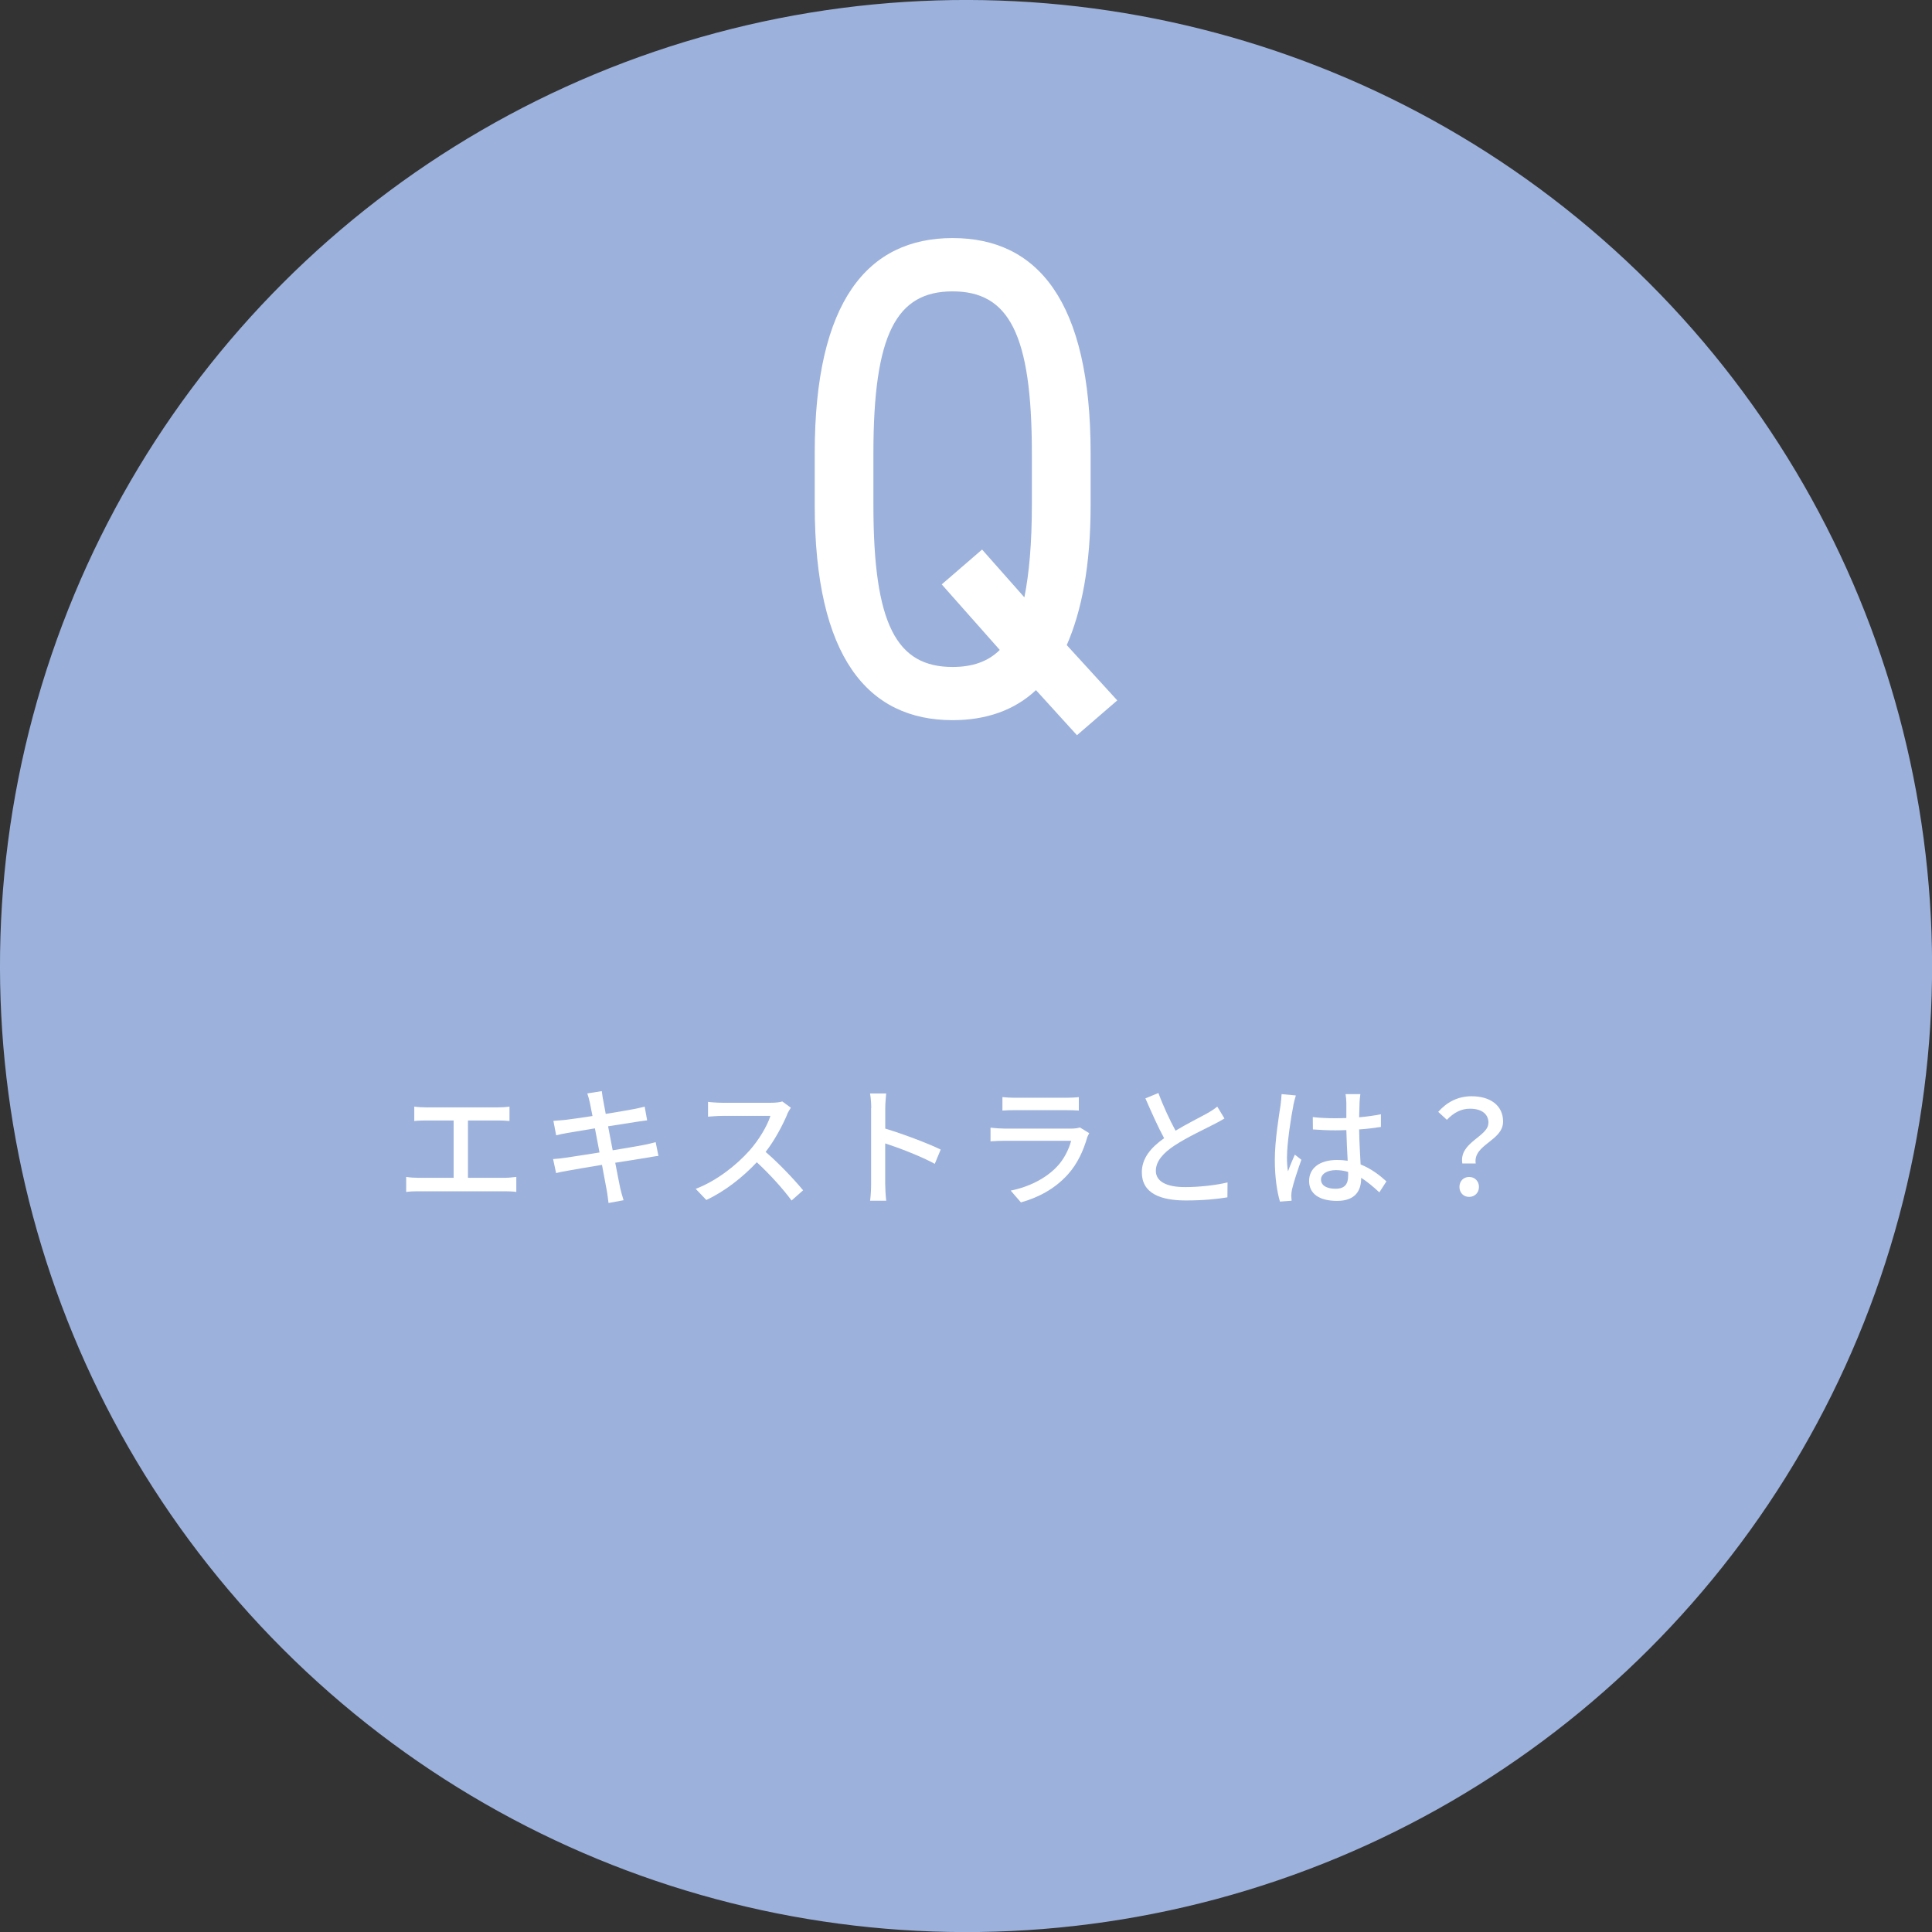
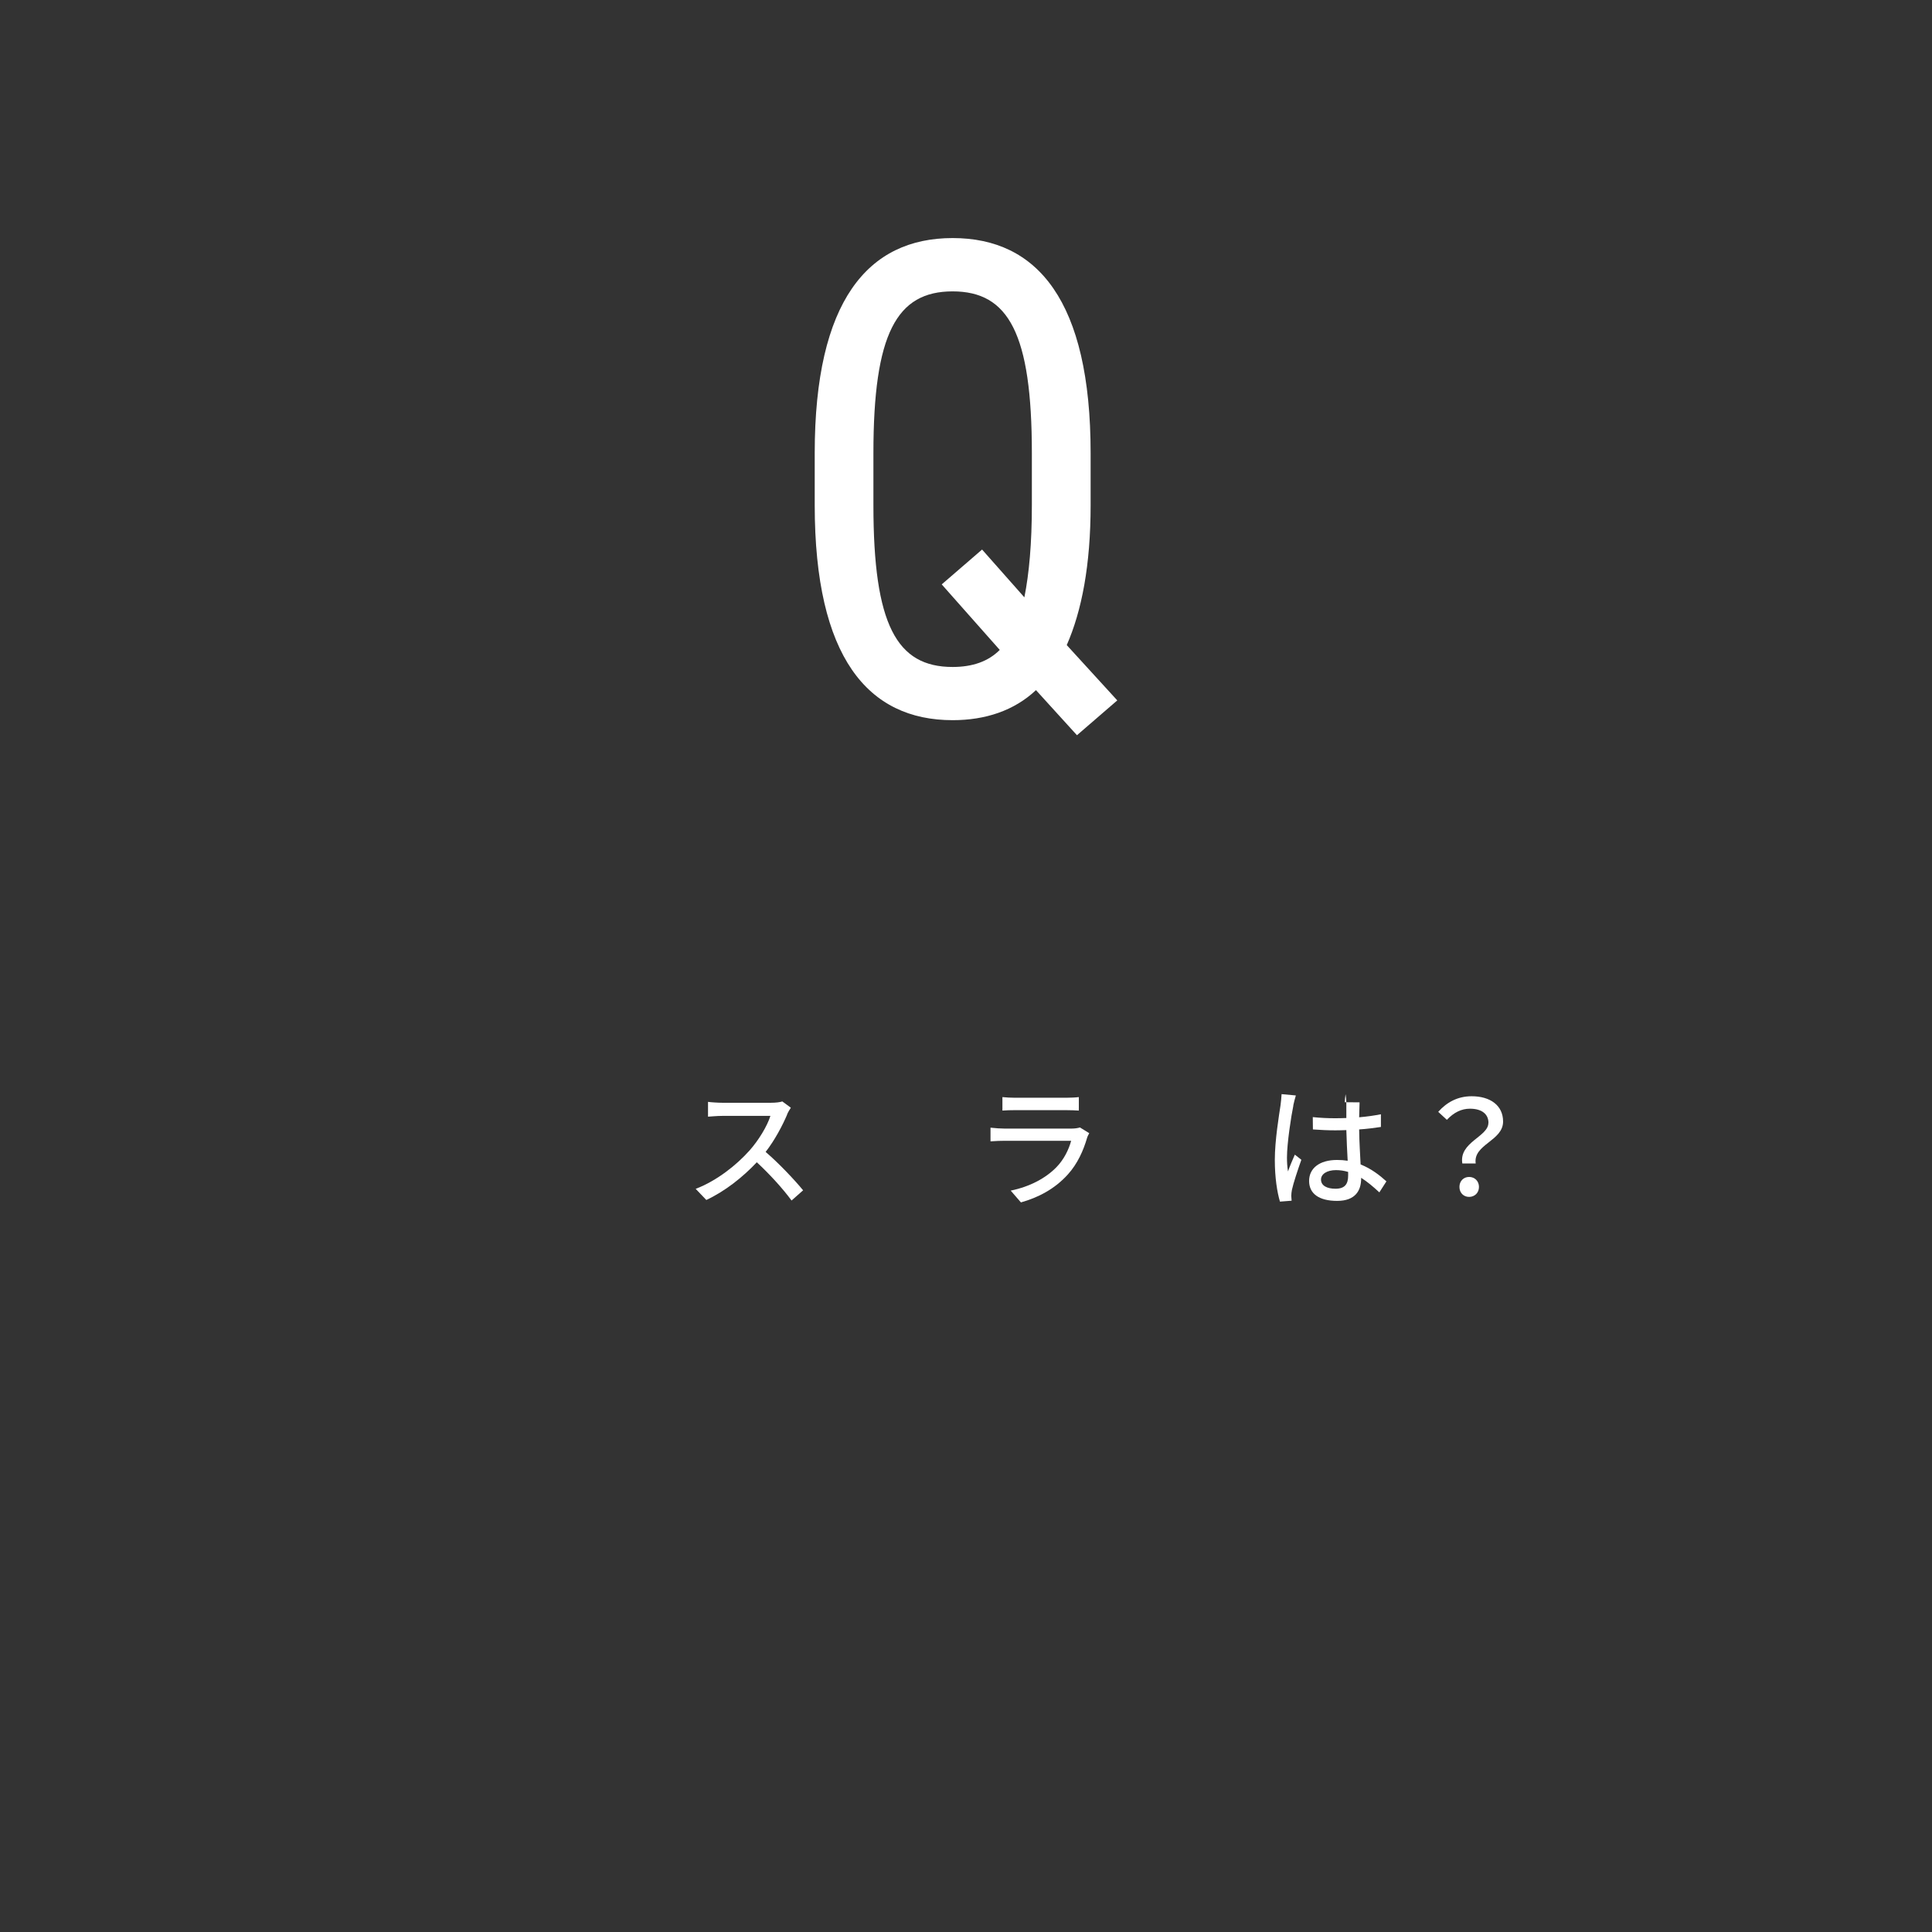
<svg xmlns="http://www.w3.org/2000/svg" id="_レイヤー_2" data-name="レイヤー 2" viewBox="0 0 319.59 319.59">
  <rect x="0" y="0" width="319.59" height="319.59" fill="#333333" stroke="none" />
  <defs>
    <style>
      .cls-1 {
        fill: #fff;
      }

      .cls-2 {
        fill: #9cb1db;
      }
    </style>
  </defs>
  <g id="_レイヤー_1-2" data-name="レイヤー 1">
    <g>
-       <circle class="cls-2" cx="159.8" cy="159.8" r="159.8" transform="translate(-66.19 159.8) rotate(-45)" />
      <path class="cls-1" d="M176.46,106.71l8.36,9.15-6.67,5.76-6.78-7.46c-3.61,3.39-8.36,4.97-13.78,4.97-14.01,0-22.82-10.39-22.82-35.58v-8.59c0-25.19,8.81-35.58,22.82-35.58s22.82,10.39,22.82,35.58v8.59c0,9.94-1.47,17.51-3.95,23.16ZM162.45,90.9l7,7.91c.79-3.95,1.24-8.92,1.24-15.25v-8.59c0-19.77-3.84-26.77-13.11-26.77s-13.1,7-13.1,26.77v8.59c0,19.77,3.84,26.77,13.1,26.77,3.28,0,5.88-.9,7.8-2.82l-9.6-10.84,6.67-5.76Z" />
      <g>
-         <path class="cls-1" d="M70.47,183.18h11.86c.67,0,1.37-.04,1.95-.13v2.39c-.61-.07-1.32-.09-1.95-.09h-4.92v9.48h6.11c.69,0,1.32-.09,1.89-.15v2.49c-.59-.09-1.43-.11-1.89-.11h-14.31c-.63,0-1.32.02-2.02.11v-2.49c.65.11,1.39.15,2.02.15h5.83v-9.48h-4.58c-.48,0-1.37.02-1.93.09v-2.39c.56.09,1.43.13,1.93.13Z" />
-         <path class="cls-1" d="M97.12,180.88l2.43-.39c.06.41.13,1.08.24,1.56.04.26.2,1.08.41,2.21,1.97-.33,3.82-.63,4.66-.8.67-.13,1.34-.28,1.78-.41l.41,2.28c-.39.04-1.13.15-1.73.24-.95.15-2.78.43-4.73.74.24,1.24.5,2.62.76,3.97,2.1-.35,4.03-.67,5.07-.87.82-.17,1.54-.33,2.04-.48l.46,2.28c-.5.04-1.28.19-2.1.33-1.13.17-3.04.48-5.05.8.39,1.95.69,3.58.82,4.16.15.63.35,1.39.56,2.04l-2.49.46c-.11-.78-.17-1.47-.3-2.12-.09-.54-.41-2.17-.78-4.19-2.36.39-4.55.76-5.57.95-.89.15-1.54.28-2.02.41l-.5-2.32c.54-.02,1.45-.13,2.06-.22,1.06-.15,3.27-.5,5.62-.87-.26-1.34-.52-2.73-.76-3.99-1.99.33-3.79.63-4.55.76-.65.11-1.17.22-1.86.39l-.46-2.39c.61-.04,1.21-.09,1.89-.15.8-.09,2.6-.35,4.58-.65-.22-1.08-.37-1.86-.43-2.17-.13-.59-.26-1.08-.43-1.56Z" />
        <path class="cls-1" d="M130.21,184.37c-.76,1.78-2.04,4.23-3.56,6.18,2.23,1.91,4.86,4.71,6.2,6.35l-1.91,1.69c-1.43-1.95-3.6-4.34-5.75-6.33-2.32,2.47-5.25,4.79-8.35,6.24l-1.76-1.84c3.51-1.34,6.77-3.95,8.91-6.35,1.47-1.65,2.93-4.03,3.45-5.72h-7.96c-.85,0-2.02.11-2.36.13v-2.45c.43.07,1.69.15,2.36.15h8.04c.8,0,1.52-.09,1.89-.22l1.41,1.04c-.15.22-.48.76-.63,1.13Z" />
-         <path class="cls-1" d="M144.12,183.31c0-.69-.06-1.69-.2-2.43h2.67c-.06.72-.15,1.67-.15,2.43v3.38c2.88.87,7,2.41,9.17,3.47l-.98,2.36c-2.28-1.24-5.81-2.6-8.2-3.38v6.7c0,.67.07,1.99.17,2.78h-2.67c.11-.76.17-1.93.17-2.78v-12.53Z" />
        <path class="cls-1" d="M179.83,188.21c-.61,2.1-1.58,4.29-3.19,6.07-2.23,2.47-4.99,3.84-7.76,4.62l-1.69-1.95c3.17-.65,5.81-2.06,7.59-3.9,1.24-1.28,2.02-2.91,2.41-4.34h-11.04c-.52,0-1.47.02-2.3.09v-2.26c.85.09,1.67.15,2.3.15h11.1c.59,0,1.11-.09,1.39-.19l1.54.95c-.13.24-.3.56-.35.76ZM167.91,181.59h8.43c.69,0,1.58-.04,2.12-.11v2.23c-.54-.04-1.41-.07-2.15-.07h-8.41c-.69,0-1.47.02-2.08.07v-2.23c.56.06,1.37.11,2.08.11Z" />
-         <path class="cls-1" d="M194.45,187.04c1.91-1.15,4.05-2.21,5.18-2.84.72-.41,1.24-.74,1.73-1.15l1.19,1.97c-.56.35-1.17.67-1.86,1.02-1.43.74-4.31,2.08-6.37,3.43-1.91,1.26-3.12,2.62-3.12,4.21,0,1.69,1.63,2.69,4.86,2.69,2.32,0,5.23-.33,7-.78l-.02,2.47c-1.71.3-4.14.52-6.9.52-4.19,0-7.26-1.19-7.26-4.66,0-2.3,1.47-4.08,3.69-5.64-1-1.82-2.08-4.27-3.1-6.59l2.15-.89c.87,2.34,1.93,4.55,2.84,6.24Z" />
-         <path class="cls-1" d="M213.95,182.87c-.37,1.76-1.06,6.27-1.06,8.59,0,.78.04,1.52.17,2.32.3-.89.78-1.97,1.13-2.78l1.08.85c-.59,1.65-1.32,3.86-1.56,4.97-.06.3-.11.74-.11,1,.02.22.04.54.06.8l-1.93.15c-.46-1.54-.85-3.95-.85-6.9,0-3.21.69-7.35.95-9.08.06-.54.15-1.24.17-1.8l2.36.22c-.13.39-.35,1.28-.43,1.67ZM224.9,182.35c-.02.54-.04,1.47-.07,2.47,1.28-.11,2.49-.28,3.6-.5v2.1c-1.13.17-2.34.33-3.6.41.02,2.17.17,4.12.24,5.79,1.8.72,3.19,1.82,4.27,2.8l-1.17,1.82c-1.02-.95-2.02-1.78-3.01-2.41v.11c0,1.99-.95,3.71-3.97,3.71s-4.64-1.21-4.64-3.3,1.71-3.47,4.62-3.47c.61,0,1.19.04,1.76.13-.09-1.52-.17-3.38-.22-5.07-.61.02-1.21.04-1.82.04-1.26,0-2.45-.06-3.71-.15l-.02-2.04c1.24.13,2.45.19,3.75.19.61,0,1.19-.02,1.8-.04v-2.56c0-.37-.06-.98-.13-1.39h2.45c-.06.43-.11.91-.13,1.34ZM220.91,196.64c1.6,0,2.1-.82,2.1-2.19v-.59c-.65-.2-1.32-.3-2.02-.3-1.45,0-2.47.63-2.47,1.56,0,1.02,1,1.52,2.39,1.52Z" />
+         <path class="cls-1" d="M213.95,182.87c-.37,1.76-1.06,6.27-1.06,8.59,0,.78.04,1.52.17,2.32.3-.89.78-1.97,1.13-2.78l1.08.85c-.59,1.65-1.32,3.86-1.56,4.97-.06.3-.11.74-.11,1,.02.22.04.54.06.8l-1.93.15c-.46-1.54-.85-3.95-.85-6.9,0-3.21.69-7.35.95-9.08.06-.54.15-1.24.17-1.8l2.36.22c-.13.39-.35,1.28-.43,1.67ZM224.9,182.35c-.02.54-.04,1.47-.07,2.47,1.28-.11,2.49-.28,3.6-.5v2.1c-1.13.17-2.34.33-3.6.41.02,2.17.17,4.12.24,5.79,1.8.72,3.19,1.82,4.27,2.8l-1.17,1.82c-1.02-.95-2.02-1.78-3.01-2.41v.11c0,1.99-.95,3.71-3.97,3.71s-4.64-1.21-4.64-3.3,1.71-3.47,4.62-3.47c.61,0,1.19.04,1.76.13-.09-1.52-.17-3.38-.22-5.07-.61.02-1.21.04-1.82.04-1.26,0-2.45-.06-3.71-.15l-.02-2.04c1.24.13,2.45.19,3.75.19.61,0,1.19-.02,1.8-.04v-2.56c0-.37-.06-.98-.13-1.39c-.06.43-.11.91-.13,1.34ZM220.91,196.64c1.6,0,2.1-.82,2.1-2.19v-.59c-.65-.2-1.32-.3-2.02-.3-1.45,0-2.47.63-2.47,1.56,0,1.02,1,1.52,2.39,1.52Z" />
        <path class="cls-1" d="M246.22,185.74c0-1.41-1.06-2.34-3.06-2.34-1.41,0-2.65.61-3.82,1.84l-1.43-1.32c1.39-1.56,3.19-2.58,5.53-2.58,3.08,0,5.2,1.52,5.2,4.18,0,3.23-4.99,3.77-4.53,6.94h-2.21c-.59-3.53,4.31-4.42,4.31-6.72ZM241.42,196.34c0-.98.69-1.65,1.6-1.65s1.63.67,1.63,1.65-.72,1.65-1.63,1.65-1.6-.67-1.6-1.65Z" />
      </g>
    </g>
  </g>
</svg>